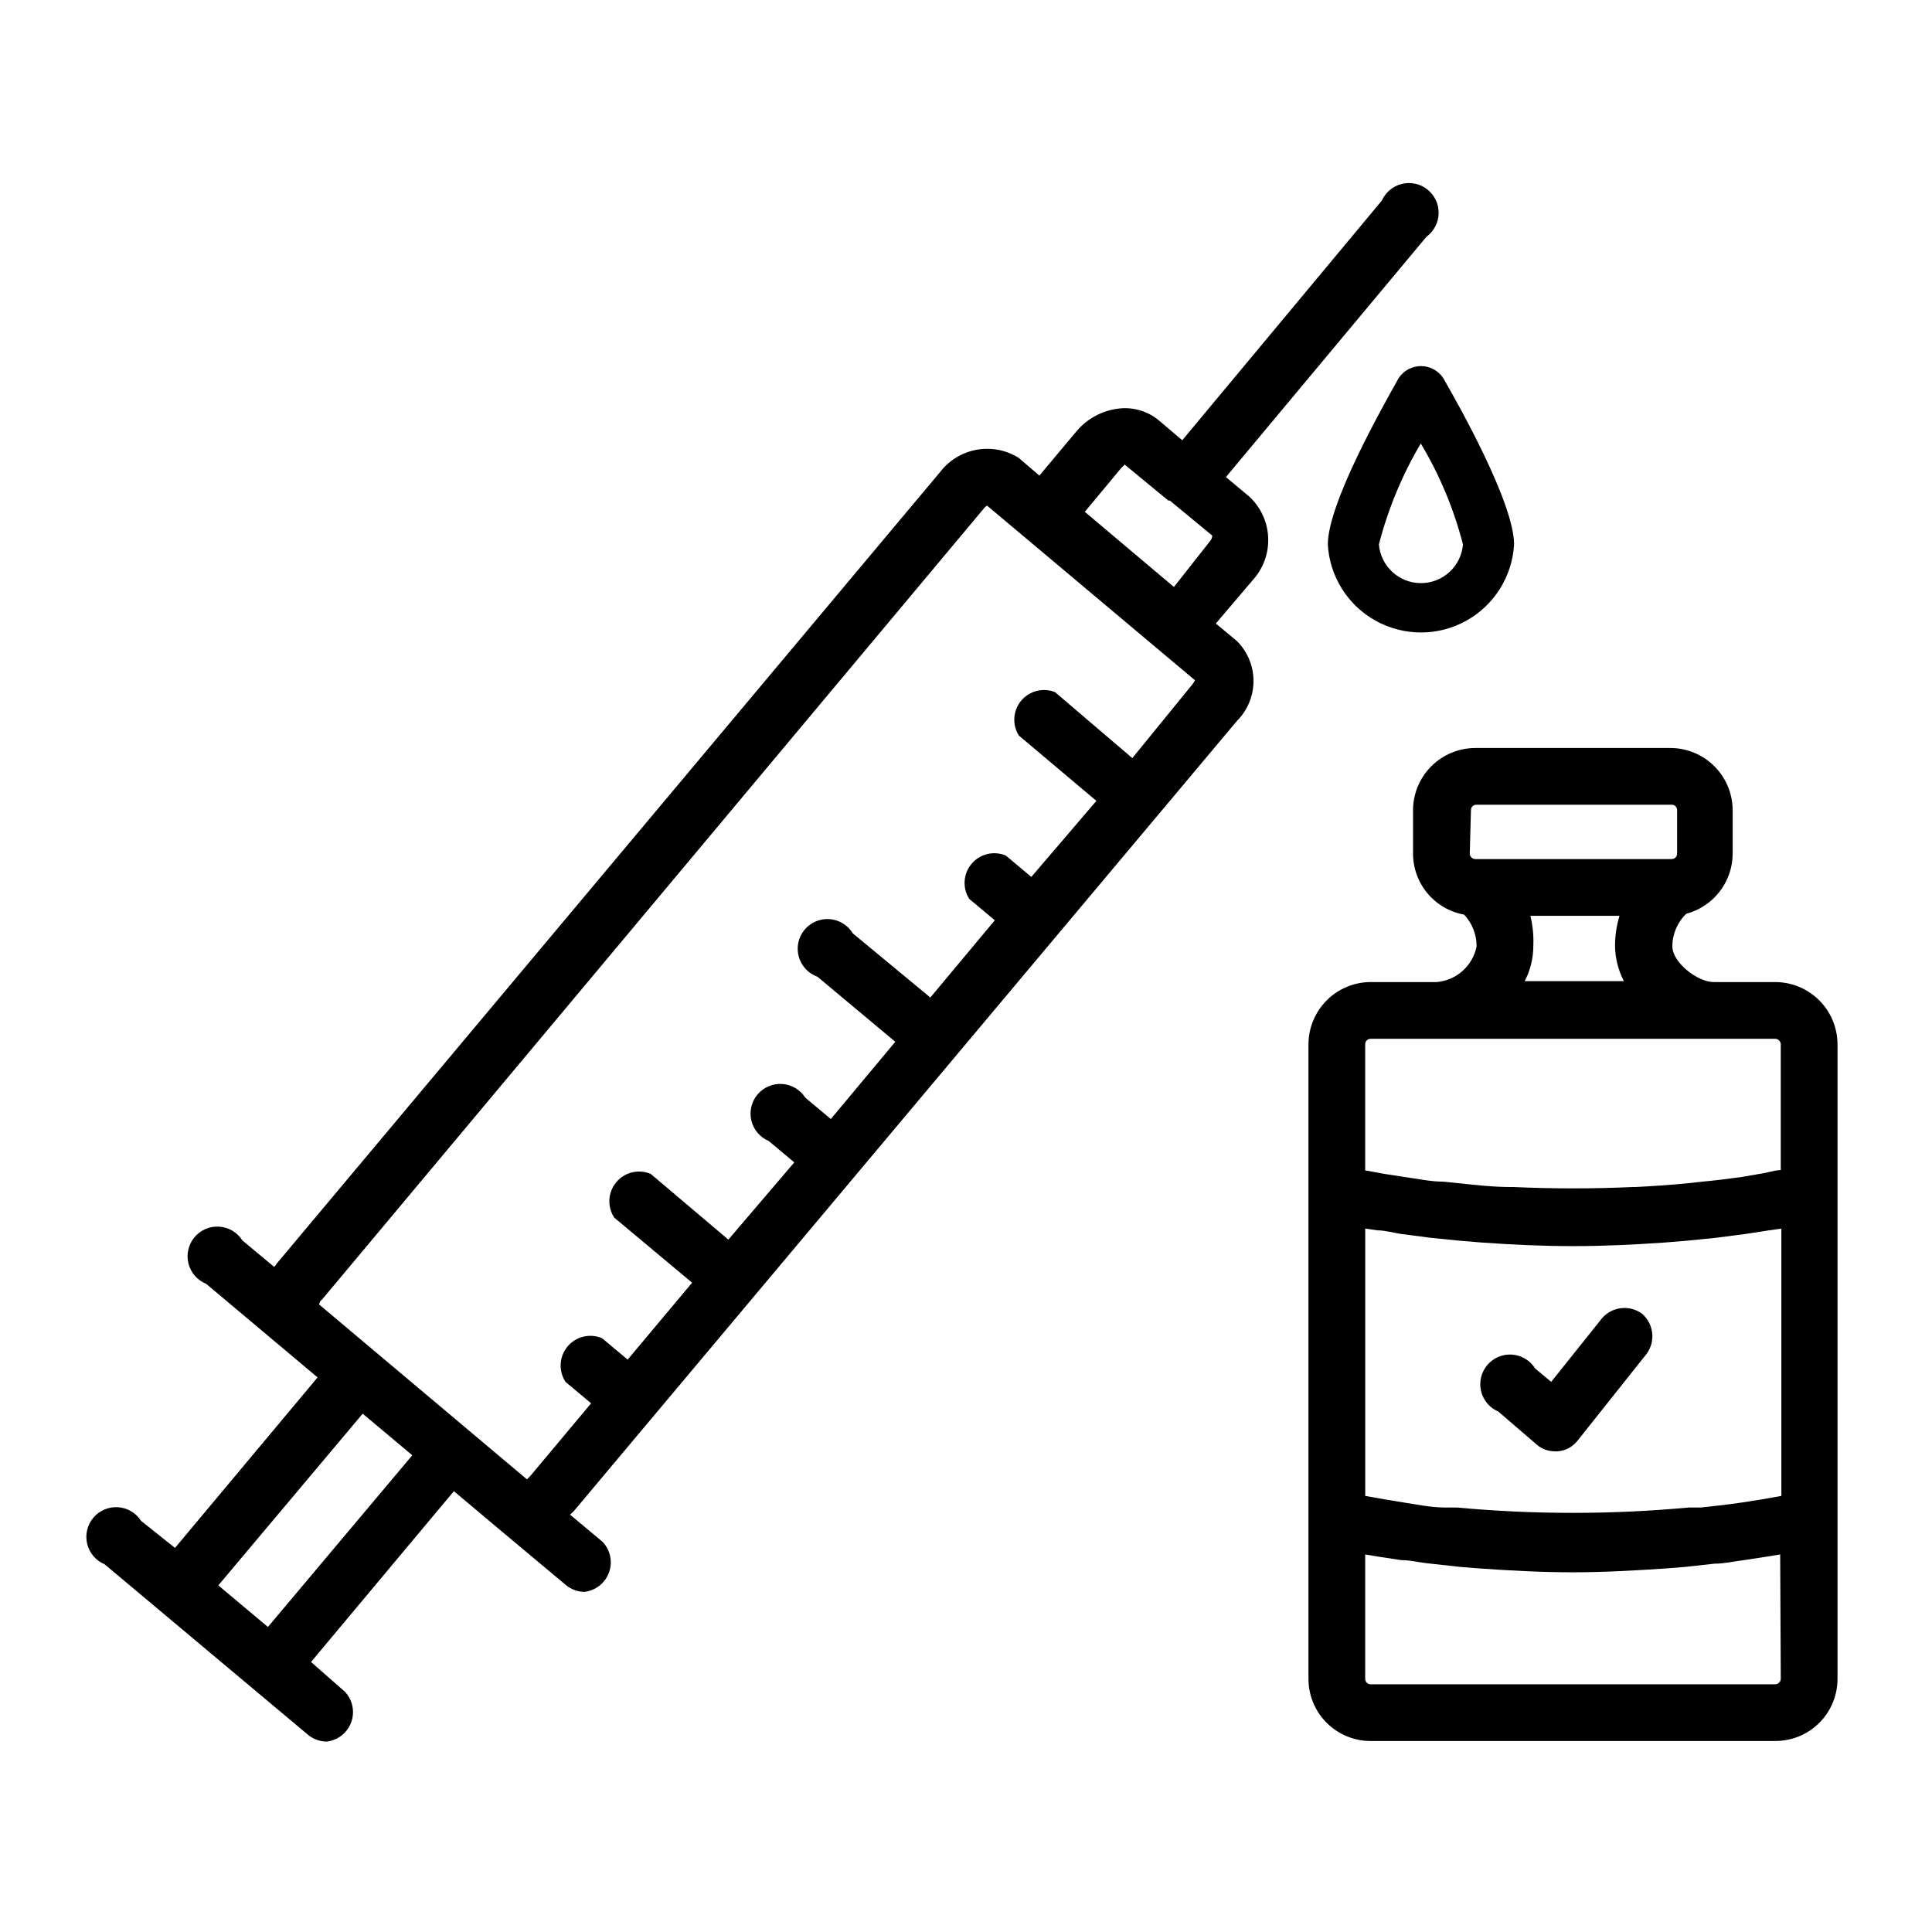
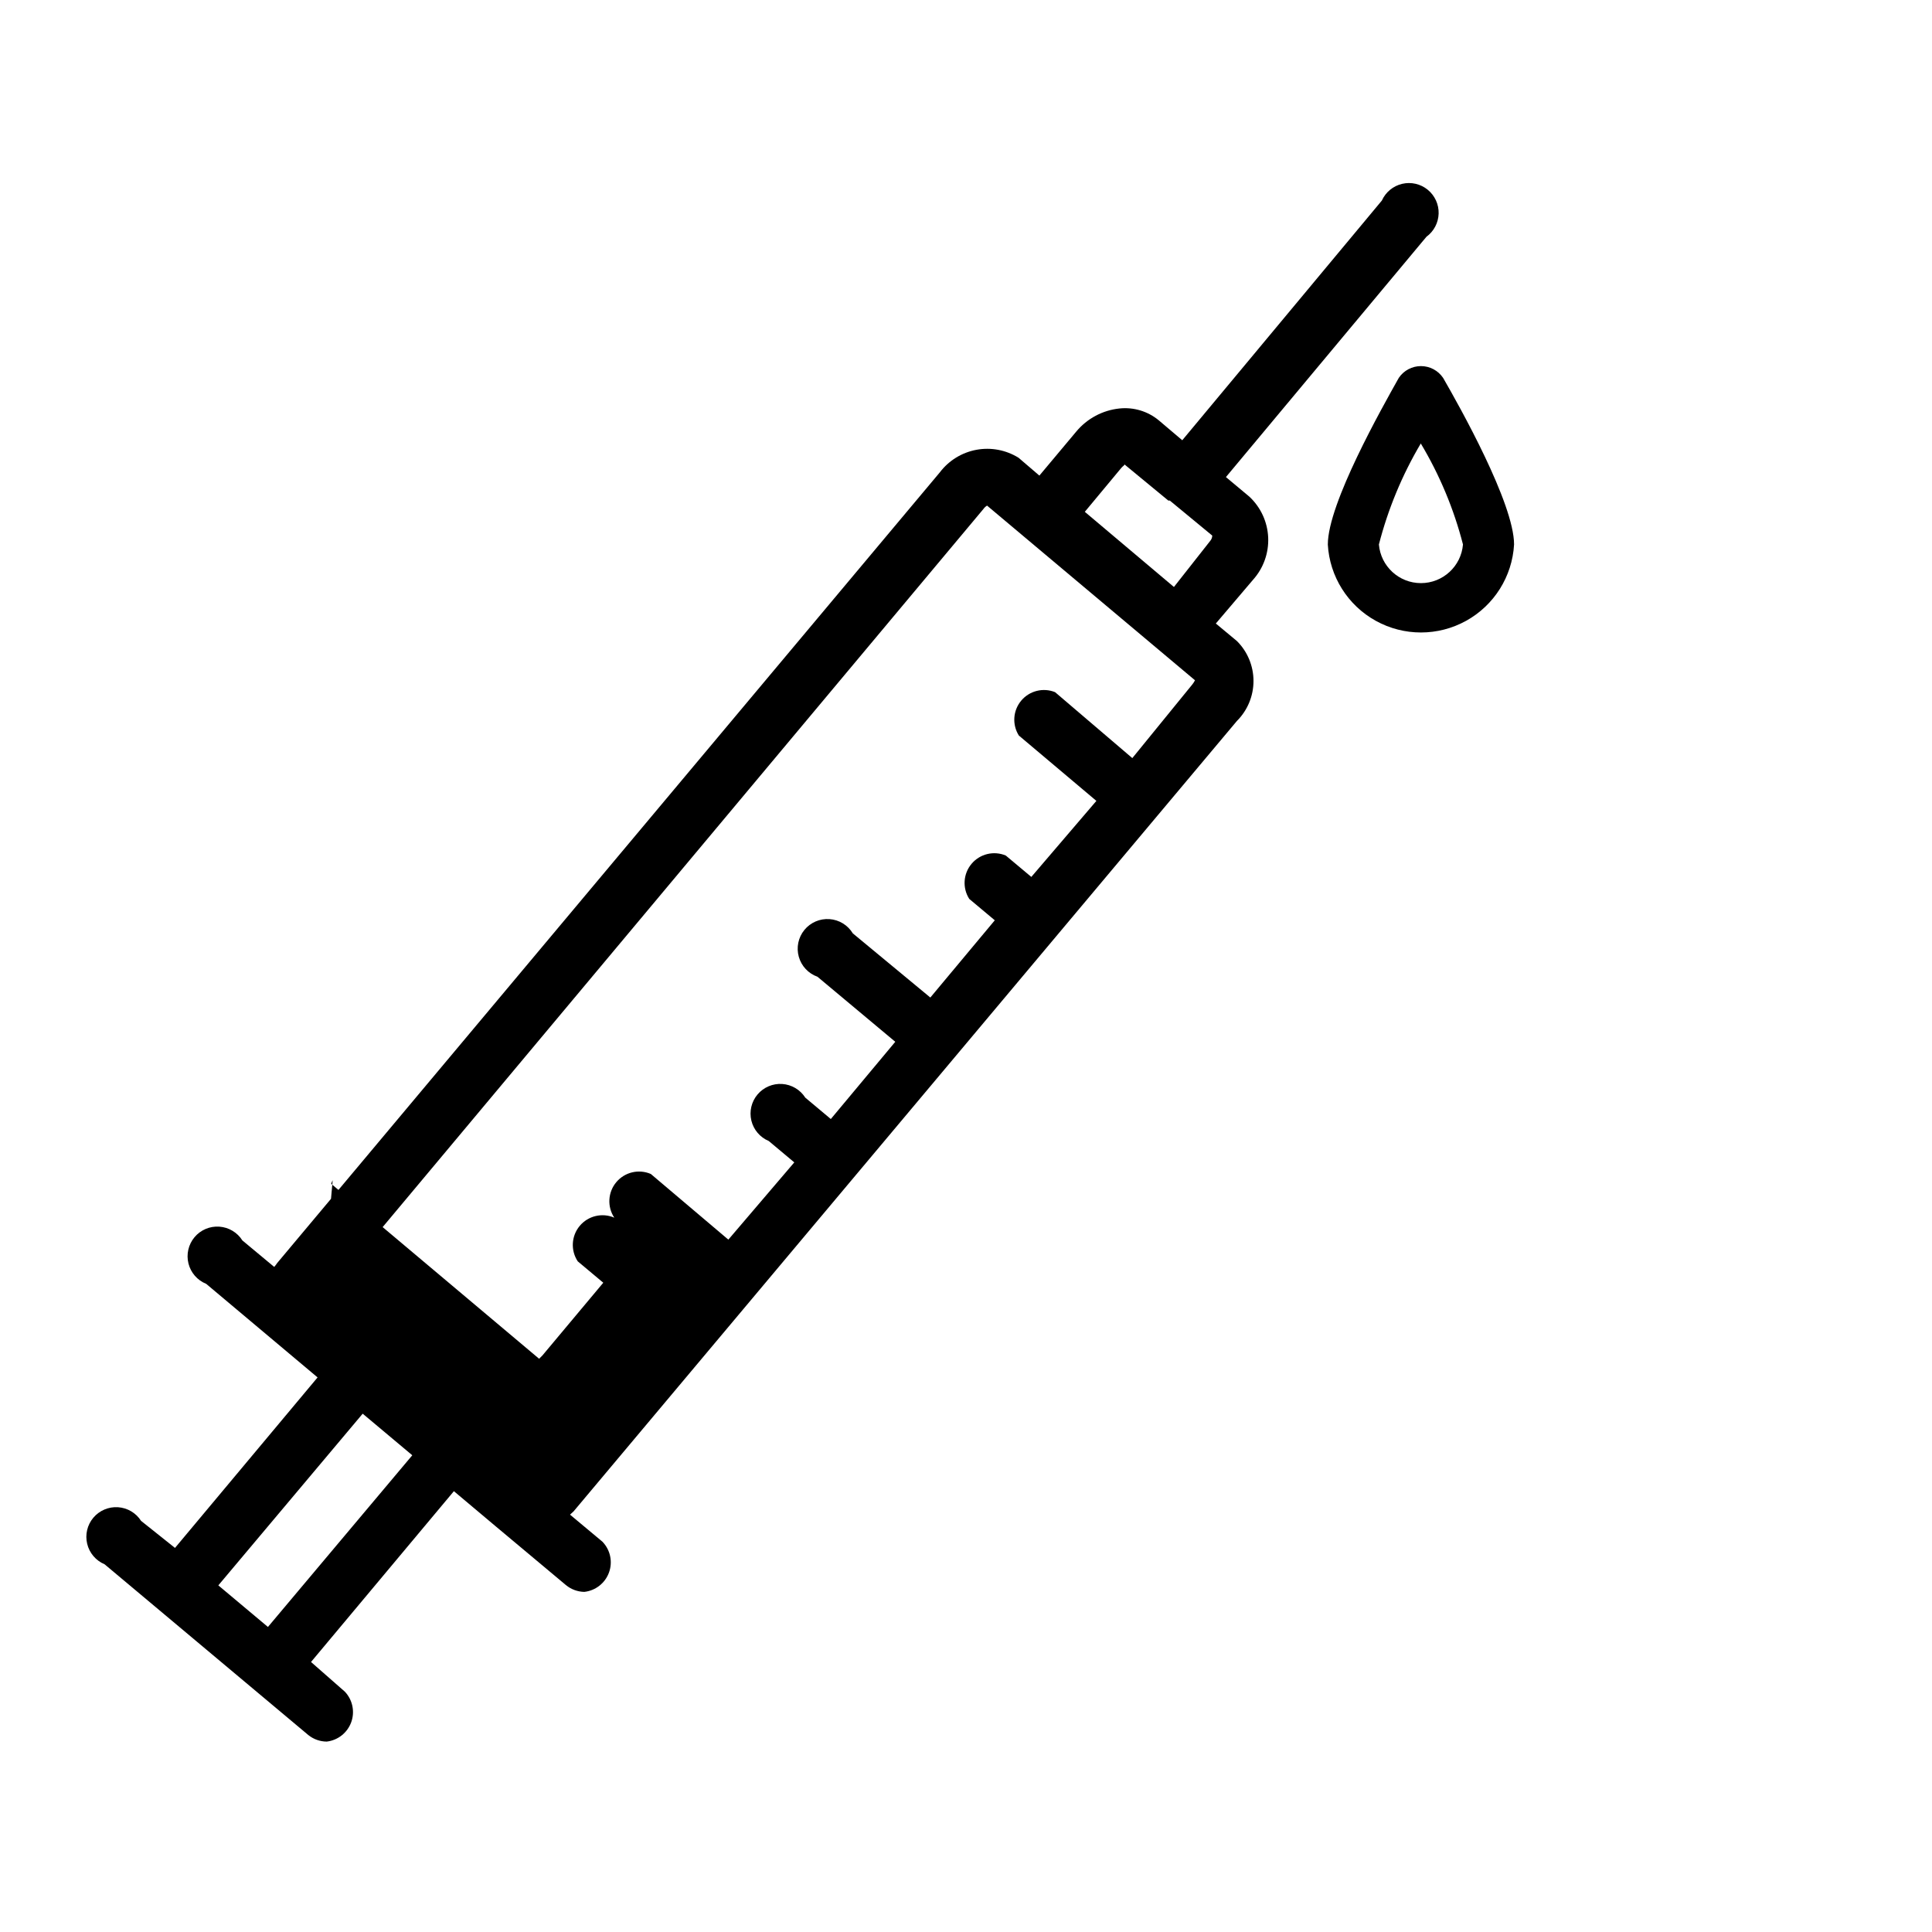
<svg xmlns="http://www.w3.org/2000/svg" fill="#000000" width="800px" height="800px" version="1.1" viewBox="144 144 512 512">
  <g>
    <path d="m514.7 244.13c-4.41 7.871-18.812 33.297-18.812 44.16h-0.004c0.48 8.488 5.285 16.133 12.727 20.242 7.438 4.109 16.469 4.109 23.906 0 7.441-4.109 12.246-11.754 12.727-20.242 0-10.863-14.406-36.527-18.812-44.16h-0.004c-1.316-1.945-3.516-3.109-5.863-3.109-2.352 0-4.547 1.164-5.863 3.109zm17.004 44.16c-0.488 5.793-5.332 10.242-11.141 10.242s-10.652-4.449-11.141-10.242c2.422-9.398 6.156-18.41 11.102-26.762 4.992 8.336 8.758 17.352 11.18 26.762z" />
-     <path d="m181.39 547.05c-1.344-2.109-3.617-3.453-6.113-3.621-2.5-0.164-4.93 0.871-6.543 2.785-1.613 1.914-2.219 4.484-1.629 6.918 0.586 2.434 2.297 4.441 4.606 5.414l54.004 45.266-0.004-0.004c1.387 1.113 3.106 1.723 4.883 1.73 2.957-0.348 5.461-2.332 6.481-5.129 1.016-2.797 0.363-5.93-1.68-8.094l-8.973-7.871 37.863-45.266 10.863 9.133 18.812 15.742c1.375 1.141 3.098 1.777 4.883 1.812 2.988-0.328 5.531-2.324 6.551-5.156 1.023-2.828 0.344-5.988-1.75-8.148l-8.582-7.164 0.945-0.867 175.79-209.47c2.812-2.805 4.391-6.617 4.391-10.59s-1.578-7.781-4.391-10.586l-5.59-4.644 9.84-11.57c2.762-3.066 4.211-7.094 4.035-11.215-0.18-4.125-1.965-8.012-4.981-10.828l-6.219-5.195 53.137-63.684c1.973-1.441 3.168-3.715 3.234-6.156 0.066-2.441-1.008-4.773-2.902-6.316-1.895-1.543-4.398-2.117-6.777-1.555-2.375 0.562-4.359 2.195-5.363 4.422l-52.898 63.527-6.219-5.273c-2.902-2.406-6.648-3.539-10.395-3.148-4.484 0.461-8.613 2.668-11.492 6.137l-9.762 11.652-5.512-4.723h0.004c-3.336-2.074-7.32-2.828-11.18-2.113-3.859 0.715-7.312 2.844-9.684 5.969l-175.62 209.55s-0.473 0.707-0.789 1.023l-8.422-7.008c-1.34-2.129-3.621-3.492-6.133-3.66-2.512-0.172-4.953 0.871-6.57 2.805-1.613 1.934-2.207 4.523-1.594 6.965s2.359 4.445 4.695 5.387l29.52 24.797-37.785 45.184zm259.78-279.06c0.473-0.551 0.945-0.707 0.789-0.945l11.652 9.605h0.395l11.258 9.289h-0.004c-0.012 0.523-0.207 1.023-0.551 1.418l-9.605 12.199-23.617-19.918zm-211.84 220.42 175.31-209.55c0.25-0.352 0.57-0.645 0.941-0.867l55.105 46.289c-0.195 0.391-0.434 0.762-0.707 1.102l-15.902 19.523-20.469-17.477c-3.164-1.273-6.793-0.363-8.98 2.254-2.188 2.621-2.438 6.352-0.621 9.238l20.547 17.32-17.242 20.152-6.769-5.668c-3.176-1.332-6.848-0.445-9.066 2.188-2.219 2.633-2.469 6.402-0.617 9.305l6.769 5.668-17.082 20.469-20.543-17.004c-1.328-2.191-3.633-3.602-6.188-3.777-2.555-0.18-5.035 0.895-6.652 2.879-1.617 1.984-2.168 4.629-1.477 7.094 0.688 2.465 2.535 4.441 4.945 5.297l20.625 17.238-17.082 20.469-6.769-5.668c-1.348-2.109-3.617-3.453-6.117-3.621-2.496-0.164-4.926 0.871-6.539 2.785-1.613 1.914-2.219 4.481-1.633 6.918 0.59 2.434 2.297 4.441 4.606 5.41l6.769 5.668-17.473 20.469-20.547-17.398c-3.199-1.379-6.922-0.492-9.156 2.18-2.234 2.668-2.449 6.488-0.527 9.395l20.625 17.238-17.082 20.387-6.769-5.668v0.004c-3.199-1.379-6.922-0.496-9.156 2.176-2.234 2.668-2.449 6.492-0.527 9.395l6.769 5.668-16.137 19.285-0.867 0.867-55.105-46.367h0.004c0.102-0.324 0.234-0.641 0.391-0.945zm10.785 30.23 13.145 11.02-38.254 45.5-13.145-11.02z" />
-     <path d="m630.96 588.93v-168.22c-0.023-4.371-1.773-8.555-4.871-11.641-3.098-3.082-7.289-4.812-11.66-4.812h-16.297c-4.25 0-10.941-5.195-10.941-9.445-0.004-3.273 1.336-6.402 3.699-8.66 3.484-0.926 6.57-2.969 8.785-5.809 2.219-2.844 3.445-6.332 3.496-9.938v-11.727c-0.02-4.359-1.762-8.531-4.844-11.613-3.078-3.078-7.254-4.82-11.609-4.84h-51.719c-4.371 0-8.562 1.73-11.66 4.812s-4.852 7.269-4.871 11.641v11.57c0.012 3.848 1.375 7.57 3.848 10.52 2.477 2.949 5.902 4.938 9.691 5.617 2.141 2.281 3.324 5.297 3.309 8.426-1.031 5.141-5.328 8.988-10.551 9.445h-17.555c-4.356 0.02-8.527 1.762-11.609 4.84-3.082 3.082-4.82 7.254-4.844 11.613v168.22c0 4.363 1.734 8.551 4.82 11.637 3.086 3.082 7.269 4.816 11.633 4.816h107.22c4.375 0.023 8.582-1.703 11.684-4.789 3.102-3.09 4.848-7.285 4.848-11.664zm-25.27-46.762c-3.621 0.551-7.242 0.945-10.941 1.34h-3.231c-20.422 1.891-40.977 1.891-61.398 0h-3.148c-3.699 0-7.398-0.789-11.02-1.34l-4.801-0.789-5.352-0.945v-70.848l3.305 0.473c1.969 0 4.016 0.629 6.141 0.945l7.871 1.023 7.871 0.789 5.746 0.473c7.871 0.551 15.742 0.945 24.168 0.945 8.422 0 16.215-0.395 24.168-0.945l5.824-0.473 7.871-0.789 7.871-1.023 6.141-0.945 3.305-0.473v70.848l-5.352 0.945zm-71.871-183.49c0-0.391 0.156-0.766 0.441-1.031 0.281-0.27 0.664-0.41 1.055-0.387h51.719c0.781 0 1.414 0.633 1.414 1.418v11.57c0 0.781-0.633 1.418-1.414 1.418h-52.035c-0.797 0-1.453-0.621-1.496-1.418zm15.742 28.023h23.617c-0.77 2.555-1.168 5.203-1.18 7.871 0.023 3.293 0.832 6.531 2.359 9.445h-26.293c1.512-2.918 2.297-6.156 2.285-9.445 0.113-2.648-0.152-5.297-0.789-7.871zm-41.957 32.59h106.82c0.797 0 1.453 0.621 1.496 1.418v33.379c-1.73 0-3.465 0.707-5.273 0.945l-5.039 0.867c-3.465 0.473-7.008 0.945-10.547 1.258l-3.621 0.395c-4.644 0.473-9.367 0.789-14.168 1.023h-0.629c-10.469 0.473-21.098 0.473-31.488 0h-0.707c-4.801 0-9.445-0.551-14.09-1.023l-3.699-0.395c-3.543 0-7.086-0.789-10.547-1.258l-5.129-0.793-5.195-0.945v-33.453c0-0.785 0.637-1.418 1.418-1.418zm108.32 169.64c-0.043 0.797-0.699 1.418-1.496 1.418h-107.22c-0.781 0-1.418-0.633-1.418-1.418v-32.984l3.305 0.551 6.219 0.945c2.519 0 5.117 0.707 7.871 0.945l7.871 0.867 4.961 0.395c7.871 0.551 16.375 1.023 24.719 1.023s16.609-0.473 24.797-1.023l4.961-0.395 7.871-0.867c2.676 0 5.195-0.629 7.871-0.945l6.141-0.945 3.387-0.551z" />
-     <path d="m579.09 492.1c-3.312-2.375-7.887-1.828-10.547 1.258l-13.461 16.848-4.25-3.543c-1.332-2.125-3.594-3.492-6.09-3.676-2.5-0.188-4.941 0.828-6.57 2.734-1.629 1.902-2.254 4.469-1.68 6.91 0.57 2.441 2.269 4.465 4.578 5.445l10.156 8.738h-0.004c1.352 1.18 3.09 1.824 4.883 1.812h0.707c2.039-0.164 3.918-1.16 5.195-2.758l18.344-23.066v0.004c2.473-3.344 1.922-8.031-1.262-10.707z" />
+     <path d="m181.39 547.05c-1.344-2.109-3.617-3.453-6.113-3.621-2.5-0.164-4.93 0.871-6.543 2.785-1.613 1.914-2.219 4.484-1.629 6.918 0.586 2.434 2.297 4.441 4.606 5.414l54.004 45.266-0.004-0.004c1.387 1.113 3.106 1.723 4.883 1.73 2.957-0.348 5.461-2.332 6.481-5.129 1.016-2.797 0.363-5.93-1.68-8.094l-8.973-7.871 37.863-45.266 10.863 9.133 18.812 15.742c1.375 1.141 3.098 1.777 4.883 1.812 2.988-0.328 5.531-2.324 6.551-5.156 1.023-2.828 0.344-5.988-1.75-8.148l-8.582-7.164 0.945-0.867 175.79-209.47c2.812-2.805 4.391-6.617 4.391-10.59s-1.578-7.781-4.391-10.586l-5.59-4.644 9.84-11.57c2.762-3.066 4.211-7.094 4.035-11.215-0.18-4.125-1.965-8.012-4.981-10.828l-6.219-5.195 53.137-63.684c1.973-1.441 3.168-3.715 3.234-6.156 0.066-2.441-1.008-4.773-2.902-6.316-1.895-1.543-4.398-2.117-6.777-1.555-2.375 0.562-4.359 2.195-5.363 4.422l-52.898 63.527-6.219-5.273c-2.902-2.406-6.648-3.539-10.395-3.148-4.484 0.461-8.613 2.668-11.492 6.137l-9.762 11.652-5.512-4.723h0.004c-3.336-2.074-7.32-2.828-11.18-2.113-3.859 0.715-7.312 2.844-9.684 5.969l-175.62 209.55s-0.473 0.707-0.789 1.023l-8.422-7.008c-1.34-2.129-3.621-3.492-6.133-3.66-2.512-0.172-4.953 0.871-6.57 2.805-1.613 1.934-2.207 4.523-1.594 6.965s2.359 4.445 4.695 5.387l29.52 24.797-37.785 45.184zm259.78-279.06c0.473-0.551 0.945-0.707 0.789-0.945l11.652 9.605h0.395l11.258 9.289h-0.004c-0.012 0.523-0.207 1.023-0.551 1.418l-9.605 12.199-23.617-19.918zm-211.84 220.42 175.31-209.55c0.25-0.352 0.57-0.645 0.941-0.867l55.105 46.289c-0.195 0.391-0.434 0.762-0.707 1.102l-15.902 19.523-20.469-17.477c-3.164-1.273-6.793-0.363-8.98 2.254-2.188 2.621-2.438 6.352-0.621 9.238l20.547 17.32-17.242 20.152-6.769-5.668c-3.176-1.332-6.848-0.445-9.066 2.188-2.219 2.633-2.469 6.402-0.617 9.305l6.769 5.668-17.082 20.469-20.543-17.004c-1.328-2.191-3.633-3.602-6.188-3.777-2.555-0.18-5.035 0.895-6.652 2.879-1.617 1.984-2.168 4.629-1.477 7.094 0.688 2.465 2.535 4.441 4.945 5.297l20.625 17.238-17.082 20.469-6.769-5.668c-1.348-2.109-3.617-3.453-6.117-3.621-2.496-0.164-4.926 0.871-6.539 2.785-1.613 1.914-2.219 4.481-1.633 6.918 0.59 2.434 2.297 4.441 4.606 5.41l6.769 5.668-17.473 20.469-20.547-17.398c-3.199-1.379-6.922-0.492-9.156 2.18-2.234 2.668-2.449 6.488-0.527 9.395v0.004c-3.199-1.379-6.922-0.496-9.156 2.176-2.234 2.668-2.449 6.492-0.527 9.395l6.769 5.668-16.137 19.285-0.867 0.867-55.105-46.367h0.004c0.102-0.324 0.234-0.641 0.391-0.945zm10.785 30.23 13.145 11.02-38.254 45.5-13.145-11.02z" />
  </g>
</svg>